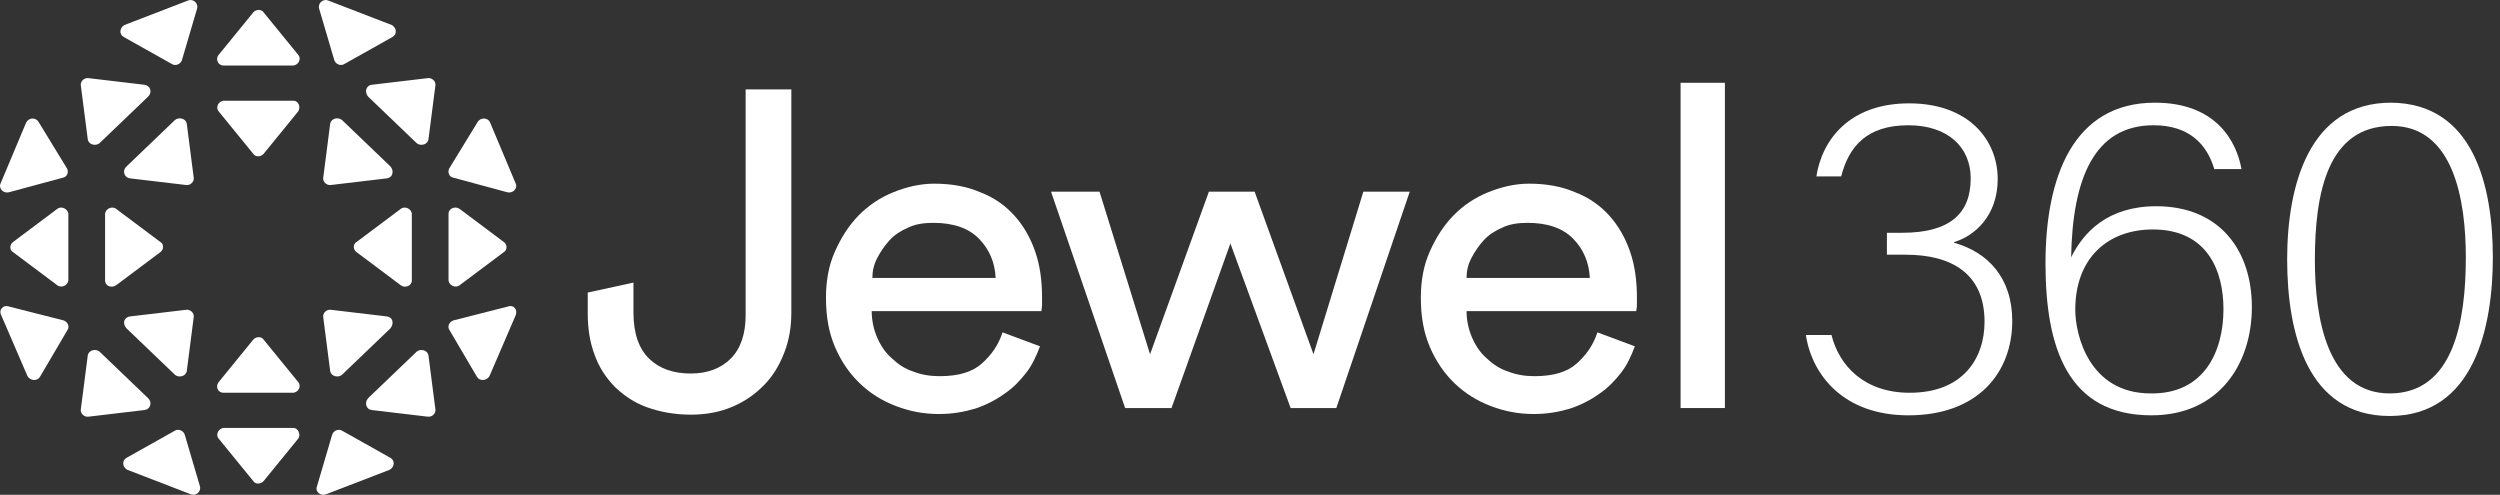
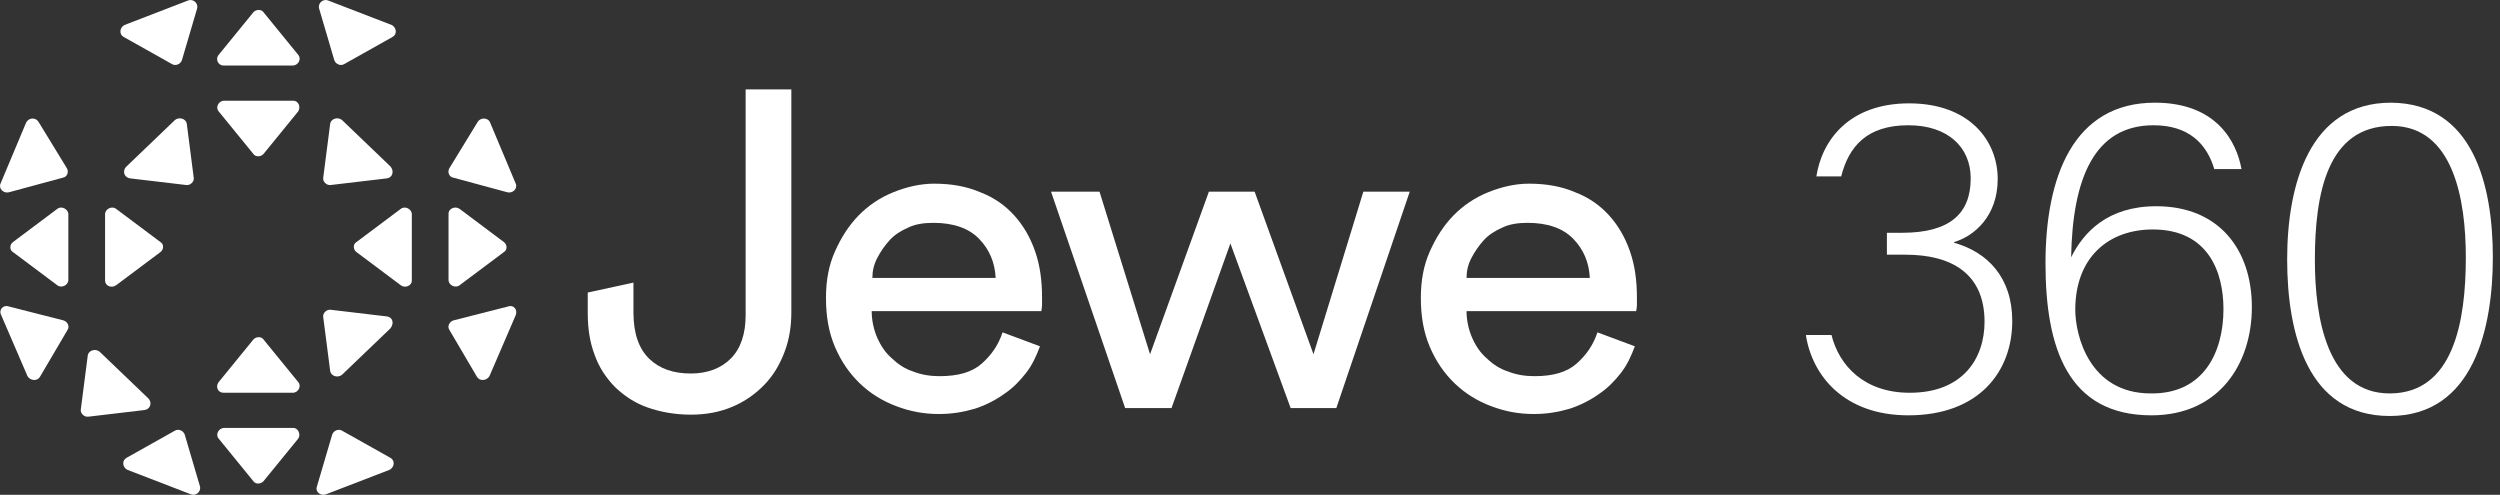
<svg xmlns="http://www.w3.org/2000/svg" width="192" height="38" viewBox="0 0 192 38" fill="none">
  <rect x="0" y="0" width="192" height="38" fill="#333333" stroke="none" />
  <path d="M139.489 13.596C139.915 10.741 142.042 7.938 146.616 7.938C151.243 7.938 153.424 10.792 153.424 13.749C153.424 16.604 151.616 18.133 150.073 18.592V18.643C152.626 19.357 154.541 21.294 154.541 24.658C154.541 28.533 151.988 31.897 146.563 31.897C141.617 31.897 139.17 28.839 138.691 25.729H140.659C141.244 28.074 143.159 30.164 146.669 30.164C150.765 30.164 152.413 27.513 152.413 24.709C152.413 21.039 149.914 19.561 146.35 19.561H144.914V17.878H146.084C149.754 17.878 151.35 16.4 151.35 13.698C151.35 11.302 149.594 9.62 146.563 9.62C143.372 9.62 141.989 11.251 141.404 13.545H139.489V13.596Z" fill="url(#paint0_linear_2549_848)" />
  <path d="M170.071 13.035C169.486 10.996 168.05 9.62 165.391 9.62C160.817 9.62 159.168 13.749 159.062 19.764C160.019 17.827 161.88 15.839 165.603 15.839C170.443 15.839 172.943 19.203 172.943 23.587C172.943 27.921 170.443 31.897 165.231 31.897C158.796 31.897 157.094 26.697 157.094 20.223C157.094 13.596 159.221 7.886 165.497 7.886C170.231 7.886 171.773 10.894 172.145 12.984H170.071V13.035ZM170.762 23.741C170.762 20.886 169.592 17.623 165.338 17.623C161.934 17.623 159.381 19.764 159.381 23.791C159.381 25.729 160.444 30.215 165.178 30.215C169.273 30.266 170.762 27.003 170.762 23.741Z" fill="url(#paint1_linear_2549_848)" />
  <path d="M191.45 19.764C191.45 25.117 190.014 31.948 183.526 31.948C177.25 31.948 175.654 25.678 175.654 19.917C175.654 14.208 177.356 7.886 183.632 7.886C189.961 7.937 191.45 14.258 191.45 19.764ZM177.782 19.968C177.782 24.454 178.739 30.215 183.526 30.215C188.419 30.215 189.376 24.709 189.376 19.764C189.376 15.329 188.419 9.671 183.685 9.671C178.739 9.671 177.782 14.87 177.782 19.968Z" fill="url(#paint2_linear_2549_848)" />
  <path d="M16.791 4.216L19.45 0.954C19.663 0.699 20.089 0.699 20.248 0.954L22.907 4.216C23.173 4.522 22.907 5.032 22.482 5.032H17.163C16.738 5.032 16.525 4.522 16.791 4.216Z" fill="url(#paint3_linear_2549_848)" />
  <path d="M22.906 8.55L20.247 11.812C20.034 12.067 19.609 12.067 19.449 11.812L16.79 8.55C16.524 8.244 16.79 7.734 17.216 7.734H22.534C22.906 7.734 23.119 8.193 22.906 8.55Z" fill="url(#paint4_linear_2549_848)" />
  <path d="M16.791 29.348L19.45 26.086C19.663 25.831 20.089 25.831 20.248 26.086L22.907 29.348C23.173 29.654 22.907 30.164 22.482 30.164H17.163C16.738 30.164 16.525 29.705 16.791 29.348Z" fill="url(#paint5_linear_2549_848)" />
  <path d="M22.906 33.682L20.247 36.944C20.034 37.199 19.609 37.199 19.449 36.944L16.79 33.682C16.524 33.376 16.79 32.866 17.216 32.866H22.534C22.906 32.866 23.119 33.376 22.906 33.682Z" fill="url(#paint6_linear_2549_848)" />
  <path d="M30.777 21.905L27.373 19.356C27.107 19.152 27.107 18.745 27.373 18.592L30.777 16.043C31.096 15.788 31.628 16.043 31.628 16.451V21.549C31.628 21.956 31.096 22.16 30.777 21.905Z" fill="url(#paint7_linear_2549_848)" />
  <path d="M35.298 16.043L38.702 18.592C38.968 18.796 38.968 19.204 38.702 19.357L35.298 21.906C34.979 22.16 34.447 21.906 34.447 21.498V16.4C34.447 16.043 34.926 15.788 35.298 16.043Z" fill="url(#paint8_linear_2549_848)" />
  <path d="M29.717 13.698L25.409 14.208C25.09 14.259 24.771 13.953 24.824 13.647L25.356 9.518C25.409 9.11 25.941 8.957 26.26 9.212L29.983 12.781C30.302 13.137 30.143 13.647 29.717 13.698Z" fill="url(#paint9_linear_2549_848)" />
-   <path d="M28.546 6.511L32.854 6.001C33.173 5.95 33.492 6.256 33.439 6.562L32.907 10.691C32.854 11.099 32.322 11.252 32.003 10.997L28.28 7.428C27.961 7.071 28.12 6.562 28.546 6.511Z" fill="url(#paint10_linear_2549_848)" />
-   <path d="M28.546 31.49L32.854 32C33.173 32.05 33.492 31.745 33.439 31.439L32.907 27.309C32.854 26.902 32.322 26.749 32.003 27.004L28.28 30.572C27.961 30.929 28.12 31.439 28.546 31.49Z" fill="url(#paint11_linear_2549_848)" />
  <path d="M29.717 24.302L25.409 23.792C25.09 23.741 24.771 24.047 24.824 24.353L25.356 28.482C25.409 28.89 25.941 29.043 26.26 28.788L29.983 25.22C30.302 24.812 30.143 24.353 29.717 24.302Z" fill="url(#paint12_linear_2549_848)" />
  <path d="M39.025 23.537L34.823 24.607C34.504 24.709 34.344 25.066 34.504 25.321L36.631 28.94C36.844 29.297 37.376 29.246 37.589 28.889L39.61 24.199C39.769 23.791 39.45 23.384 39.025 23.537Z" fill="url(#paint13_linear_2549_848)" />
  <path d="M36.685 9.365L34.504 12.933C34.344 13.239 34.504 13.596 34.823 13.647L38.972 14.769C39.397 14.87 39.769 14.463 39.61 14.106L37.642 9.416C37.482 9.008 36.897 9.008 36.685 9.365Z" fill="url(#paint14_linear_2549_848)" />
  <path d="M24.505 0.648L25.675 4.624C25.781 4.93 26.154 5.083 26.42 4.93L30.143 2.84C30.515 2.636 30.462 2.126 30.089 1.922L25.196 0.036C24.824 -0.117 24.398 0.24 24.505 0.648Z" fill="url(#paint15_linear_2549_848)" />
  <path d="M24.343 37.352L25.513 33.376C25.619 33.07 25.992 32.917 26.258 33.07L29.981 35.16C30.353 35.364 30.3 35.874 29.927 36.078L25.034 37.964C24.609 38.117 24.183 37.76 24.343 37.352Z" fill="url(#paint16_linear_2549_848)" />
  <path d="M8.921 21.905L12.325 19.356C12.591 19.152 12.591 18.745 12.325 18.592L8.921 16.043C8.602 15.788 8.07 16.043 8.07 16.451V21.549C8.07 21.956 8.549 22.16 8.921 21.905Z" fill="url(#paint17_linear_2549_848)" />
  <path d="M4.398 16.043L0.994 18.592C0.728 18.796 0.728 19.204 0.994 19.357L4.398 21.906C4.717 22.16 5.249 21.906 5.249 21.498V16.4C5.196 16.043 4.717 15.788 4.398 16.043Z" fill="url(#paint18_linear_2549_848)" />
  <path d="M9.985 13.698L14.293 14.208C14.612 14.259 14.931 13.953 14.878 13.647L14.347 9.518C14.293 9.11 13.761 8.957 13.442 9.212L9.719 12.781C9.347 13.137 9.56 13.647 9.985 13.698Z" fill="url(#paint19_linear_2549_848)" />
-   <path d="M11.1 6.511L6.792 6.001C6.473 5.95 6.154 6.256 6.207 6.562L6.739 10.691C6.792 11.099 7.324 11.252 7.643 10.997L11.366 7.428C11.738 7.071 11.526 6.562 11.1 6.511Z" fill="url(#paint20_linear_2549_848)" />
  <path d="M11.1 31.49L6.792 32C6.473 32.05 6.154 31.745 6.207 31.439L6.739 27.309C6.792 26.902 7.324 26.749 7.643 27.004L11.366 30.572C11.738 30.929 11.526 31.439 11.1 31.49Z" fill="url(#paint21_linear_2549_848)" />
-   <path d="M9.985 24.302L14.293 23.792C14.612 23.741 14.931 24.047 14.878 24.353L14.347 28.482C14.293 28.89 13.761 29.043 13.442 28.788L9.719 25.22C9.347 24.812 9.56 24.353 9.985 24.302Z" fill="url(#paint22_linear_2549_848)" />
  <path d="M0.676 23.537L4.878 24.607C5.197 24.709 5.356 25.066 5.197 25.321L3.069 28.94C2.857 29.297 2.325 29.246 2.112 28.889L0.091 24.199C-0.122 23.791 0.251 23.384 0.676 23.537Z" fill="url(#paint23_linear_2549_848)" />
  <path d="M2.963 9.365L5.144 12.934C5.303 13.239 5.144 13.596 4.824 13.647L0.676 14.769C0.25 14.871 -0.122 14.463 0.038 14.106L2.006 9.416C2.218 9.008 2.75 9.008 2.963 9.365Z" fill="url(#paint24_linear_2549_848)" />
  <path d="M15.14 0.648L13.97 4.624C13.863 4.93 13.491 5.083 13.225 4.93L9.502 2.84C9.13 2.636 9.183 2.126 9.555 1.922L14.448 0.036C14.821 -0.117 15.246 0.24 15.14 0.648Z" fill="url(#paint25_linear_2549_848)" />
  <path d="M15.357 37.352L14.187 33.376C14.08 33.07 13.708 32.917 13.442 33.07L9.719 35.16C9.347 35.364 9.4 35.874 9.772 36.078L14.665 37.964C15.037 38.117 15.463 37.76 15.357 37.352Z" fill="url(#paint26_linear_2549_848)" />
  <path d="M45.139 22.467L48.649 21.702V23.996C48.649 25.627 49.074 26.8 49.872 27.564C50.67 28.329 51.734 28.686 53.063 28.686C54.34 28.686 55.404 28.278 56.148 27.513C56.893 26.749 57.265 25.627 57.265 24.2V6.867H60.775V23.996C60.775 25.066 60.616 26.086 60.243 27.055C59.871 28.023 59.392 28.839 58.701 29.552C58.01 30.266 57.212 30.827 56.255 31.235C55.297 31.643 54.233 31.846 53.063 31.846C51.84 31.846 50.723 31.643 49.713 31.286C48.702 30.929 47.904 30.368 47.213 29.705C46.522 28.992 45.99 28.176 45.67 27.259C45.298 26.29 45.139 25.219 45.139 24.047V22.467Z" fill="url(#paint27_linear_2549_848)" />
  <path d="M79.87 26.596C79.604 27.309 79.285 28.023 78.806 28.635C78.328 29.247 77.796 29.807 77.104 30.266C76.466 30.725 75.668 31.133 74.871 31.388C74.019 31.642 73.115 31.796 72.105 31.796C70.935 31.796 69.871 31.591 68.807 31.184C67.744 30.776 66.839 30.215 66.042 29.451C65.244 28.686 64.606 27.768 64.127 26.647C63.648 25.525 63.435 24.302 63.435 22.874C63.435 21.549 63.648 20.376 64.127 19.306C64.606 18.235 65.191 17.318 65.935 16.553C66.68 15.788 67.584 15.177 68.595 14.769C69.605 14.361 70.669 14.106 71.733 14.106C73.062 14.106 74.232 14.31 75.296 14.769C76.36 15.177 77.211 15.788 77.902 16.553C78.594 17.318 79.125 18.235 79.498 19.306C79.87 20.376 80.029 21.549 80.029 22.823C80.029 23.027 80.029 23.231 80.029 23.435C80.029 23.639 79.976 23.792 79.976 23.894H66.946C66.946 24.608 67.105 25.321 67.371 25.933C67.637 26.545 68.01 27.105 68.488 27.513C68.967 27.972 69.499 28.329 70.137 28.533C70.775 28.788 71.467 28.89 72.158 28.89C73.594 28.89 74.658 28.584 75.402 27.921C76.147 27.258 76.679 26.494 76.998 25.525L79.87 26.596ZM76.466 21.345C76.413 20.172 75.987 19.153 75.19 18.337C74.392 17.522 73.222 17.114 71.679 17.114C70.935 17.114 70.296 17.216 69.765 17.471C69.18 17.726 68.701 18.031 68.329 18.439C67.956 18.847 67.637 19.306 67.371 19.816C67.105 20.325 66.999 20.835 66.999 21.345H76.466Z" fill="url(#paint28_linear_2549_848)" />
  <path d="M96.355 14.718L100.876 27.208L104.706 14.718H108.269L102.631 31.337H99.121L94.494 18.695L89.973 31.337H86.41L80.719 14.718H84.442L88.324 27.208L92.845 14.718H96.355Z" fill="url(#paint29_linear_2549_848)" />
  <path d="M125.555 26.596C125.29 27.309 124.97 28.023 124.492 28.635C124.013 29.247 123.481 29.807 122.79 30.266C122.152 30.725 121.354 31.133 120.556 31.388C119.705 31.642 118.801 31.796 117.79 31.796C116.62 31.796 115.557 31.591 114.493 31.184C113.429 30.776 112.525 30.215 111.727 29.451C110.929 28.686 110.291 27.768 109.813 26.647C109.334 25.525 109.121 24.302 109.121 22.874C109.121 21.549 109.334 20.376 109.813 19.306C110.291 18.235 110.876 17.318 111.621 16.553C112.365 15.788 113.27 15.177 114.28 14.769C115.291 14.361 116.354 14.106 117.418 14.106C118.748 14.106 119.918 14.31 120.982 14.769C122.045 15.177 122.896 15.788 123.588 16.553C124.279 17.318 124.811 18.235 125.183 19.306C125.555 20.376 125.715 21.549 125.715 22.823C125.715 23.027 125.715 23.231 125.715 23.435C125.715 23.639 125.662 23.792 125.662 23.894H112.631C112.631 24.608 112.791 25.321 113.057 25.933C113.323 26.545 113.695 27.105 114.174 27.513C114.652 27.972 115.184 28.329 115.822 28.533C116.461 28.788 117.152 28.89 117.844 28.89C119.28 28.89 120.343 28.584 121.088 27.921C121.832 27.258 122.364 26.494 122.683 25.525L125.555 26.596ZM122.098 21.345C122.045 20.172 121.62 19.153 120.822 18.337C120.024 17.522 118.854 17.114 117.312 17.114C116.567 17.114 115.929 17.216 115.397 17.471C114.812 17.726 114.333 18.031 113.961 18.439C113.589 18.847 113.27 19.306 113.004 19.816C112.738 20.325 112.631 20.835 112.631 21.345H122.098Z" fill="url(#paint30_linear_2549_848)" />
-   <path d="M129.068 31.337V6.358H132.472V31.337H129.068Z" fill="url(#paint31_linear_2549_848)" />
  <defs>
    <linearGradient id="paint0_linear_2549_848" x1="123.02" y1="-37.645" x2="244.587" y2="19.146" gradientUnits="userSpaceOnUse">
      <stop stop-color="white" />
      <stop offset="1" stop-color="white" />
    </linearGradient>
    <linearGradient id="paint1_linear_2549_848" x1="141.422" y1="-37.794" x2="263.082" y2="18.92" gradientUnits="userSpaceOnUse">
      <stop stop-color="white" />
      <stop offset="1" stop-color="white" />
    </linearGradient>
    <linearGradient id="paint2_linear_2549_848" x1="160.035" y1="-37.891" x2="281.523" y2="18.433" gradientUnits="userSpaceOnUse">
      <stop stop-color="white" />
      <stop offset="1" stop-color="white" />
    </linearGradient>
    <linearGradient id="paint3_linear_2549_848" x1="10.405" y1="-7.36" x2="38.618" y2="22.228" gradientUnits="userSpaceOnUse">
      <stop stop-color="white" />
      <stop offset="1" stop-color="white" />
    </linearGradient>
    <linearGradient id="paint4_linear_2549_848" x1="10.447" y1="-0.388" x2="38.667" y2="29.053" gradientUnits="userSpaceOnUse">
      <stop stop-color="white" />
      <stop offset="1" stop-color="white" />
    </linearGradient>
    <linearGradient id="paint5_linear_2549_848" x1="10.405" y1="17.772" x2="38.618" y2="47.36" gradientUnits="userSpaceOnUse">
      <stop stop-color="white" />
      <stop offset="1" stop-color="white" />
    </linearGradient>
    <linearGradient id="paint6_linear_2549_848" x1="10.447" y1="24.744" x2="38.667" y2="54.185" gradientUnits="userSpaceOnUse">
      <stop stop-color="white" />
      <stop offset="1" stop-color="white" />
    </linearGradient>
    <linearGradient id="paint7_linear_2549_848" x1="22.77" y1="4.38" x2="55.595" y2="21.372" gradientUnits="userSpaceOnUse">
      <stop stop-color="white" />
      <stop offset="1" stop-color="white" />
    </linearGradient>
    <linearGradient id="paint8_linear_2549_848" x1="30.043" y1="4.396" x2="62.847" y2="21.403" gradientUnits="userSpaceOnUse">
      <stop stop-color="white" />
      <stop offset="1" stop-color="white" />
    </linearGradient>
    <linearGradient id="paint9_linear_2549_848" x1="19.545" y1="-0.665" x2="51.908" y2="23.115" gradientUnits="userSpaceOnUse">
      <stop stop-color="white" />
      <stop offset="1" stop-color="white" />
    </linearGradient>
    <linearGradient id="paint10_linear_2549_848" x1="22.838" y1="-3.757" x2="55.201" y2="20.022" gradientUnits="userSpaceOnUse">
      <stop stop-color="white" />
      <stop offset="1" stop-color="white" />
    </linearGradient>
    <linearGradient id="paint11_linear_2549_848" x1="22.838" y1="17.127" x2="55.201" y2="40.906" gradientUnits="userSpaceOnUse">
      <stop stop-color="white" />
      <stop offset="1" stop-color="white" />
    </linearGradient>
    <linearGradient id="paint12_linear_2549_848" x1="19.545" y1="14.034" x2="51.908" y2="37.814" gradientUnits="userSpaceOnUse">
      <stop stop-color="white" />
      <stop offset="1" stop-color="white" />
    </linearGradient>
    <linearGradient id="paint13_linear_2549_848" x1="29.29" y1="12.697" x2="63.584" y2="34.913" gradientUnits="userSpaceOnUse">
      <stop stop-color="white" />
      <stop offset="1" stop-color="white" />
    </linearGradient>
    <linearGradient id="paint14_linear_2549_848" x1="29.294" y1="-1.705" x2="63.58" y2="20.484" gradientUnits="userSpaceOnUse">
      <stop stop-color="white" />
      <stop offset="1" stop-color="white" />
    </linearGradient>
    <linearGradient id="paint15_linear_2549_848" x1="18.646" y1="-9.493" x2="51.137" y2="17.675" gradientUnits="userSpaceOnUse">
      <stop stop-color="white" />
      <stop offset="1" stop-color="white" />
    </linearGradient>
    <linearGradient id="paint16_linear_2549_848" x1="18.449" y1="23.517" x2="50.957" y2="50.78" gradientUnits="userSpaceOnUse">
      <stop stop-color="white" />
      <stop offset="1" stop-color="white" />
    </linearGradient>
    <linearGradient id="paint17_linear_2549_848" x1="3.666" y1="4.38" x2="36.492" y2="21.372" gradientUnits="userSpaceOnUse">
      <stop stop-color="white" />
      <stop offset="1" stop-color="white" />
    </linearGradient>
    <linearGradient id="paint18_linear_2549_848" x1="-3.609" y1="4.396" x2="29.195" y2="21.403" gradientUnits="userSpaceOnUse">
      <stop stop-color="white" />
      <stop offset="1" stop-color="white" />
    </linearGradient>
    <linearGradient id="paint19_linear_2549_848" x1="4.231" y1="-0.665" x2="36.636" y2="23.251" gradientUnits="userSpaceOnUse">
      <stop stop-color="white" />
      <stop offset="1" stop-color="white" />
    </linearGradient>
    <linearGradient id="paint20_linear_2549_848" x1="0.904" y1="-3.757" x2="33.31" y2="20.158" gradientUnits="userSpaceOnUse">
      <stop stop-color="white" />
      <stop offset="1" stop-color="white" />
    </linearGradient>
    <linearGradient id="paint21_linear_2549_848" x1="0.904" y1="17.127" x2="33.31" y2="41.042" gradientUnits="userSpaceOnUse">
      <stop stop-color="white" />
      <stop offset="1" stop-color="white" />
    </linearGradient>
    <linearGradient id="paint22_linear_2549_848" x1="4.231" y1="14.034" x2="36.636" y2="37.95" gradientUnits="userSpaceOnUse">
      <stop stop-color="white" />
      <stop offset="1" stop-color="white" />
    </linearGradient>
    <linearGradient id="paint23_linear_2549_848" x1="-5.142" y1="12.697" x2="29.205" y2="35.032" gradientUnits="userSpaceOnUse">
      <stop stop-color="white" />
      <stop offset="1" stop-color="white" />
    </linearGradient>
    <linearGradient id="paint24_linear_2549_848" x1="-5.148" y1="-1.705" x2="29.139" y2="20.484" gradientUnits="userSpaceOnUse">
      <stop stop-color="white" />
      <stop offset="1" stop-color="white" />
    </linearGradient>
    <linearGradient id="paint25_linear_2549_848" x1="3.406" y1="-9.493" x2="35.897" y2="17.675" gradientUnits="userSpaceOnUse">
      <stop stop-color="white" />
      <stop offset="1" stop-color="white" />
    </linearGradient>
    <linearGradient id="paint26_linear_2549_848" x1="3.623" y1="23.517" x2="36.114" y2="50.685" gradientUnits="userSpaceOnUse">
      <stop stop-color="white" />
      <stop offset="1" stop-color="white" />
    </linearGradient>
    <linearGradient id="paint27_linear_2549_848" x1="29.677" y1="-40.655" x2="151.901" y2="13.377" gradientUnits="userSpaceOnUse">
      <stop stop-color="white" />
      <stop offset="1" stop-color="white" />
    </linearGradient>
    <linearGradient id="paint28_linear_2549_848" x1="47.028" y1="-19.548" x2="154.789" y2="51.842" gradientUnits="userSpaceOnUse">
      <stop stop-color="white" />
      <stop offset="1" stop-color="white" />
    </linearGradient>
    <linearGradient id="paint29_linear_2549_848" x1="53.477" y1="-16.899" x2="162.07" y2="110.234" gradientUnits="userSpaceOnUse">
      <stop stop-color="white" />
      <stop offset="1" stop-color="white" />
    </linearGradient>
    <linearGradient id="paint30_linear_2549_848" x1="92.713" y1="-19.548" x2="200.475" y2="51.842" gradientUnits="userSpaceOnUse">
      <stop stop-color="white" />
      <stop offset="1" stop-color="white" />
    </linearGradient>
    <linearGradient id="paint31_linear_2549_848" x1="125.703" y1="-41.165" x2="157.217" y2="-38.132" gradientUnits="userSpaceOnUse">
      <stop stop-color="white" />
      <stop offset="1" stop-color="white" />
    </linearGradient>
  </defs>
</svg>